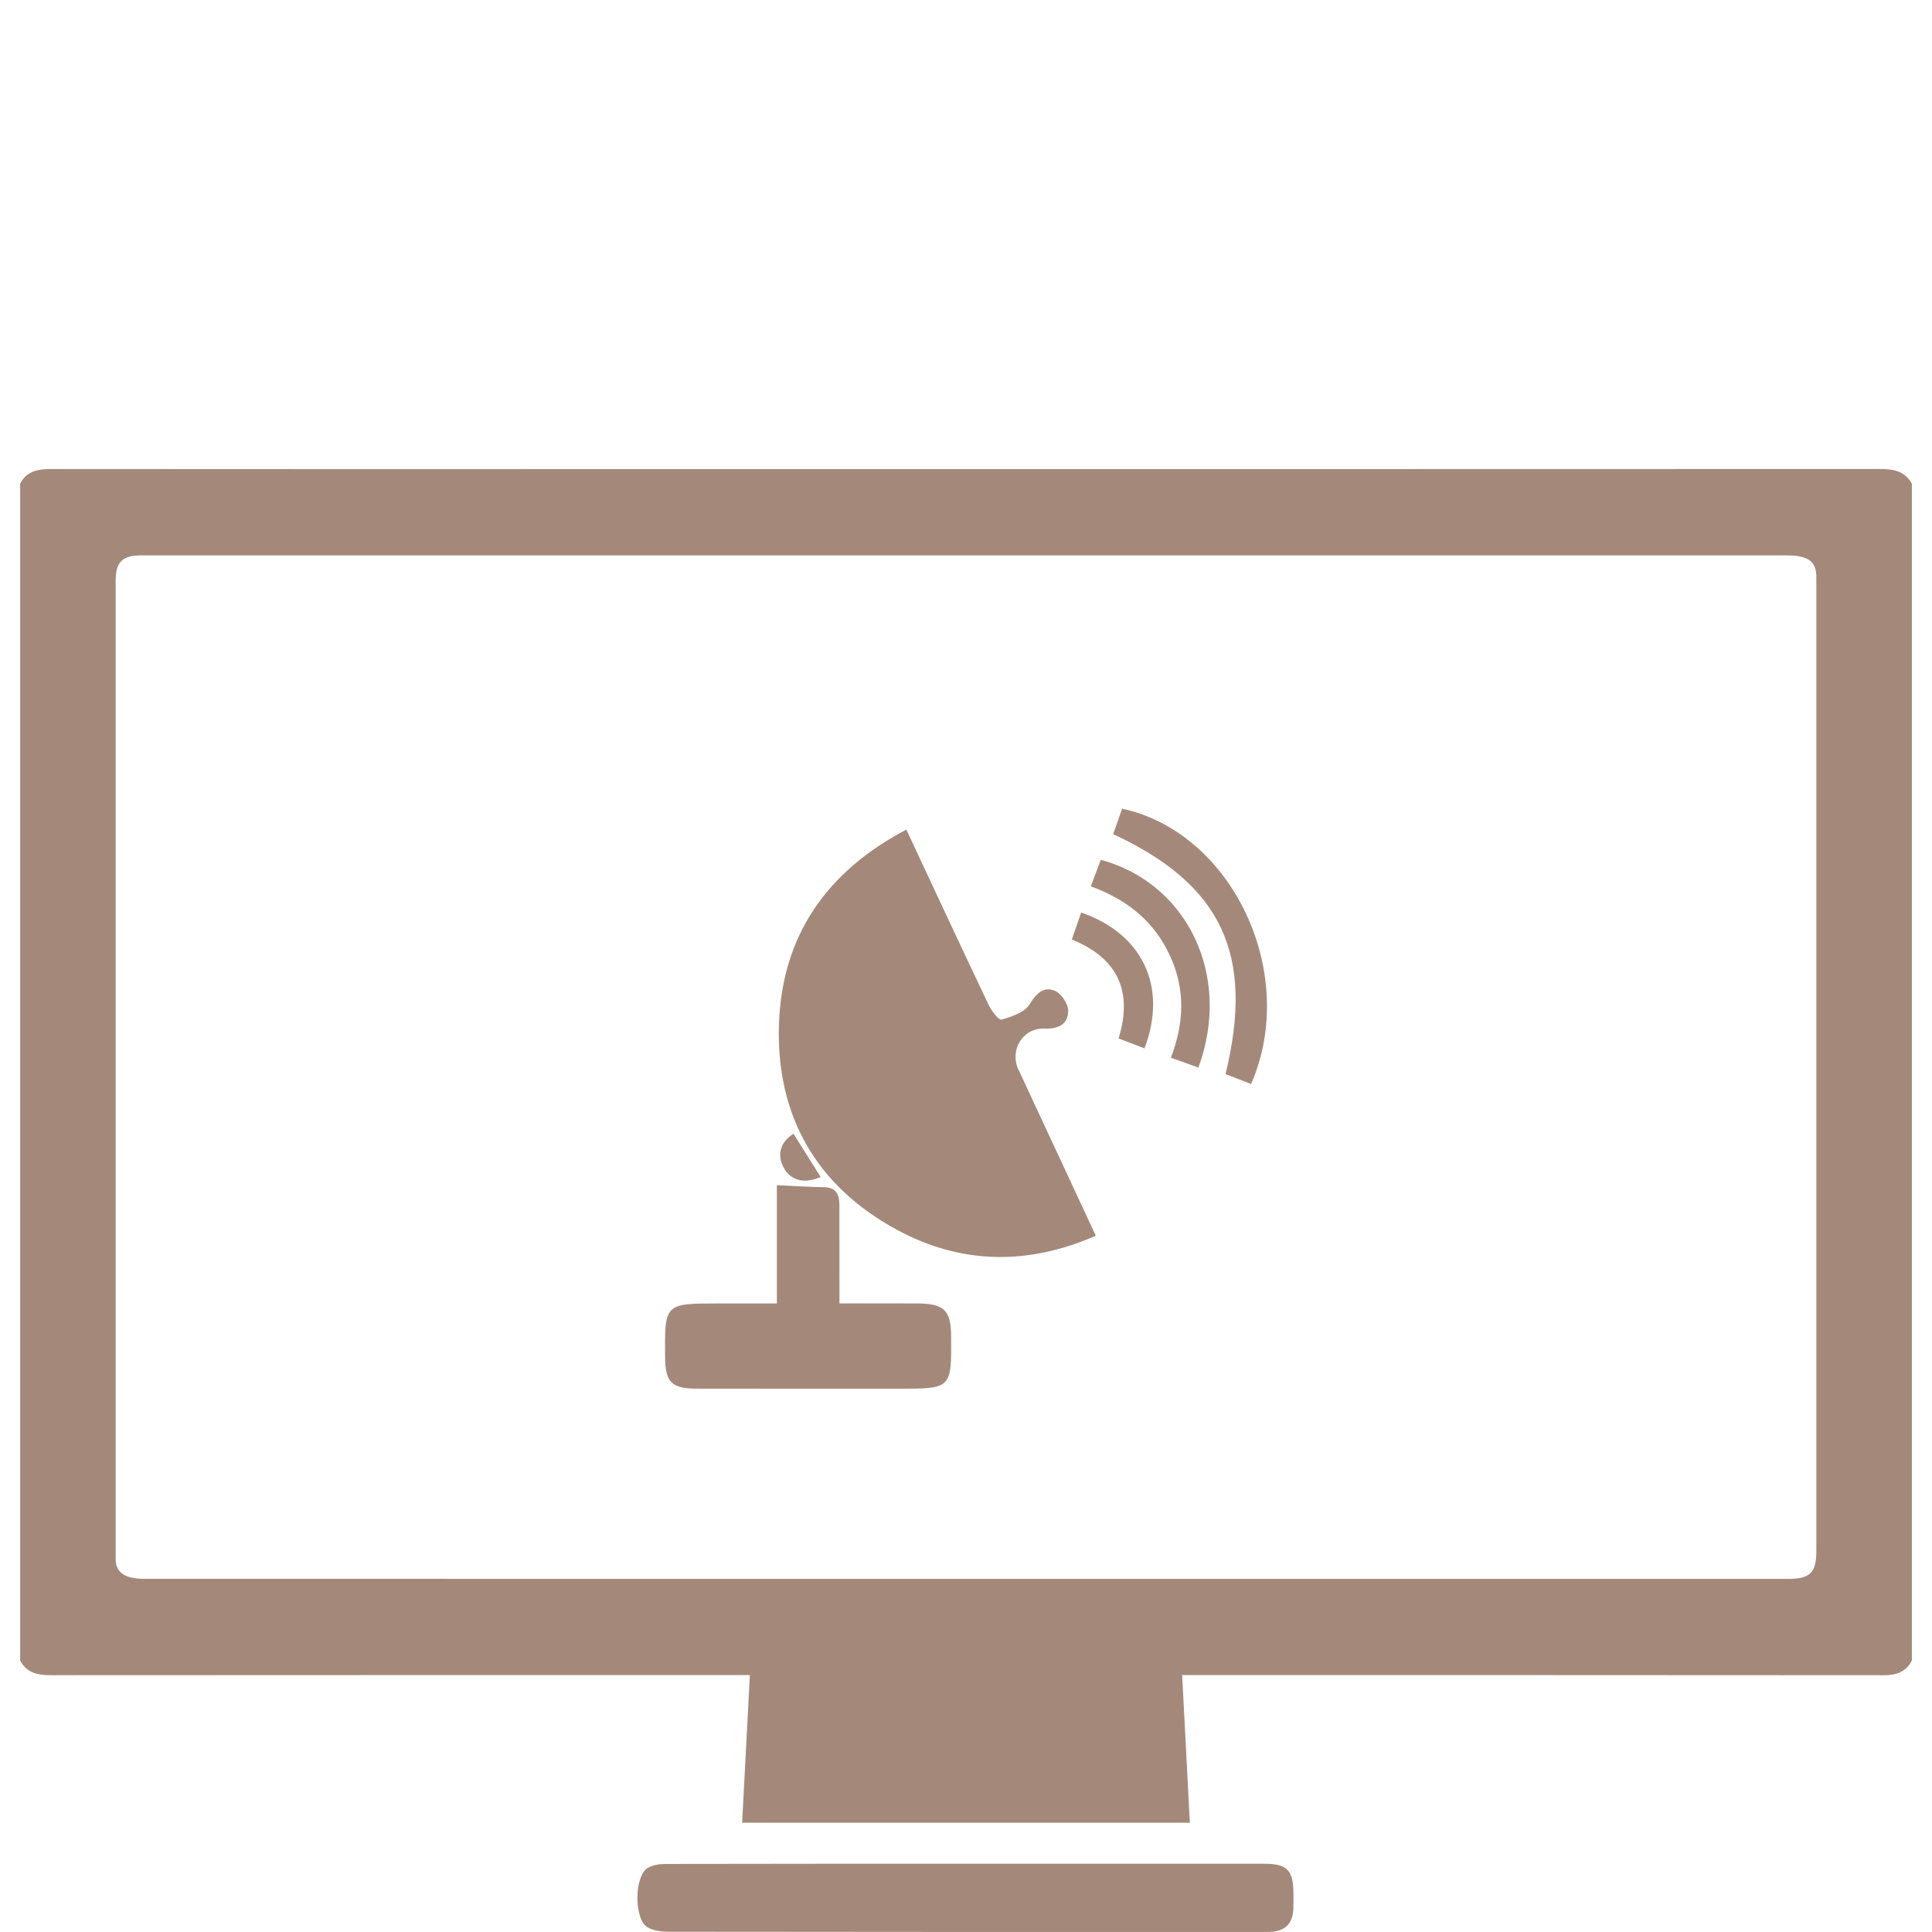
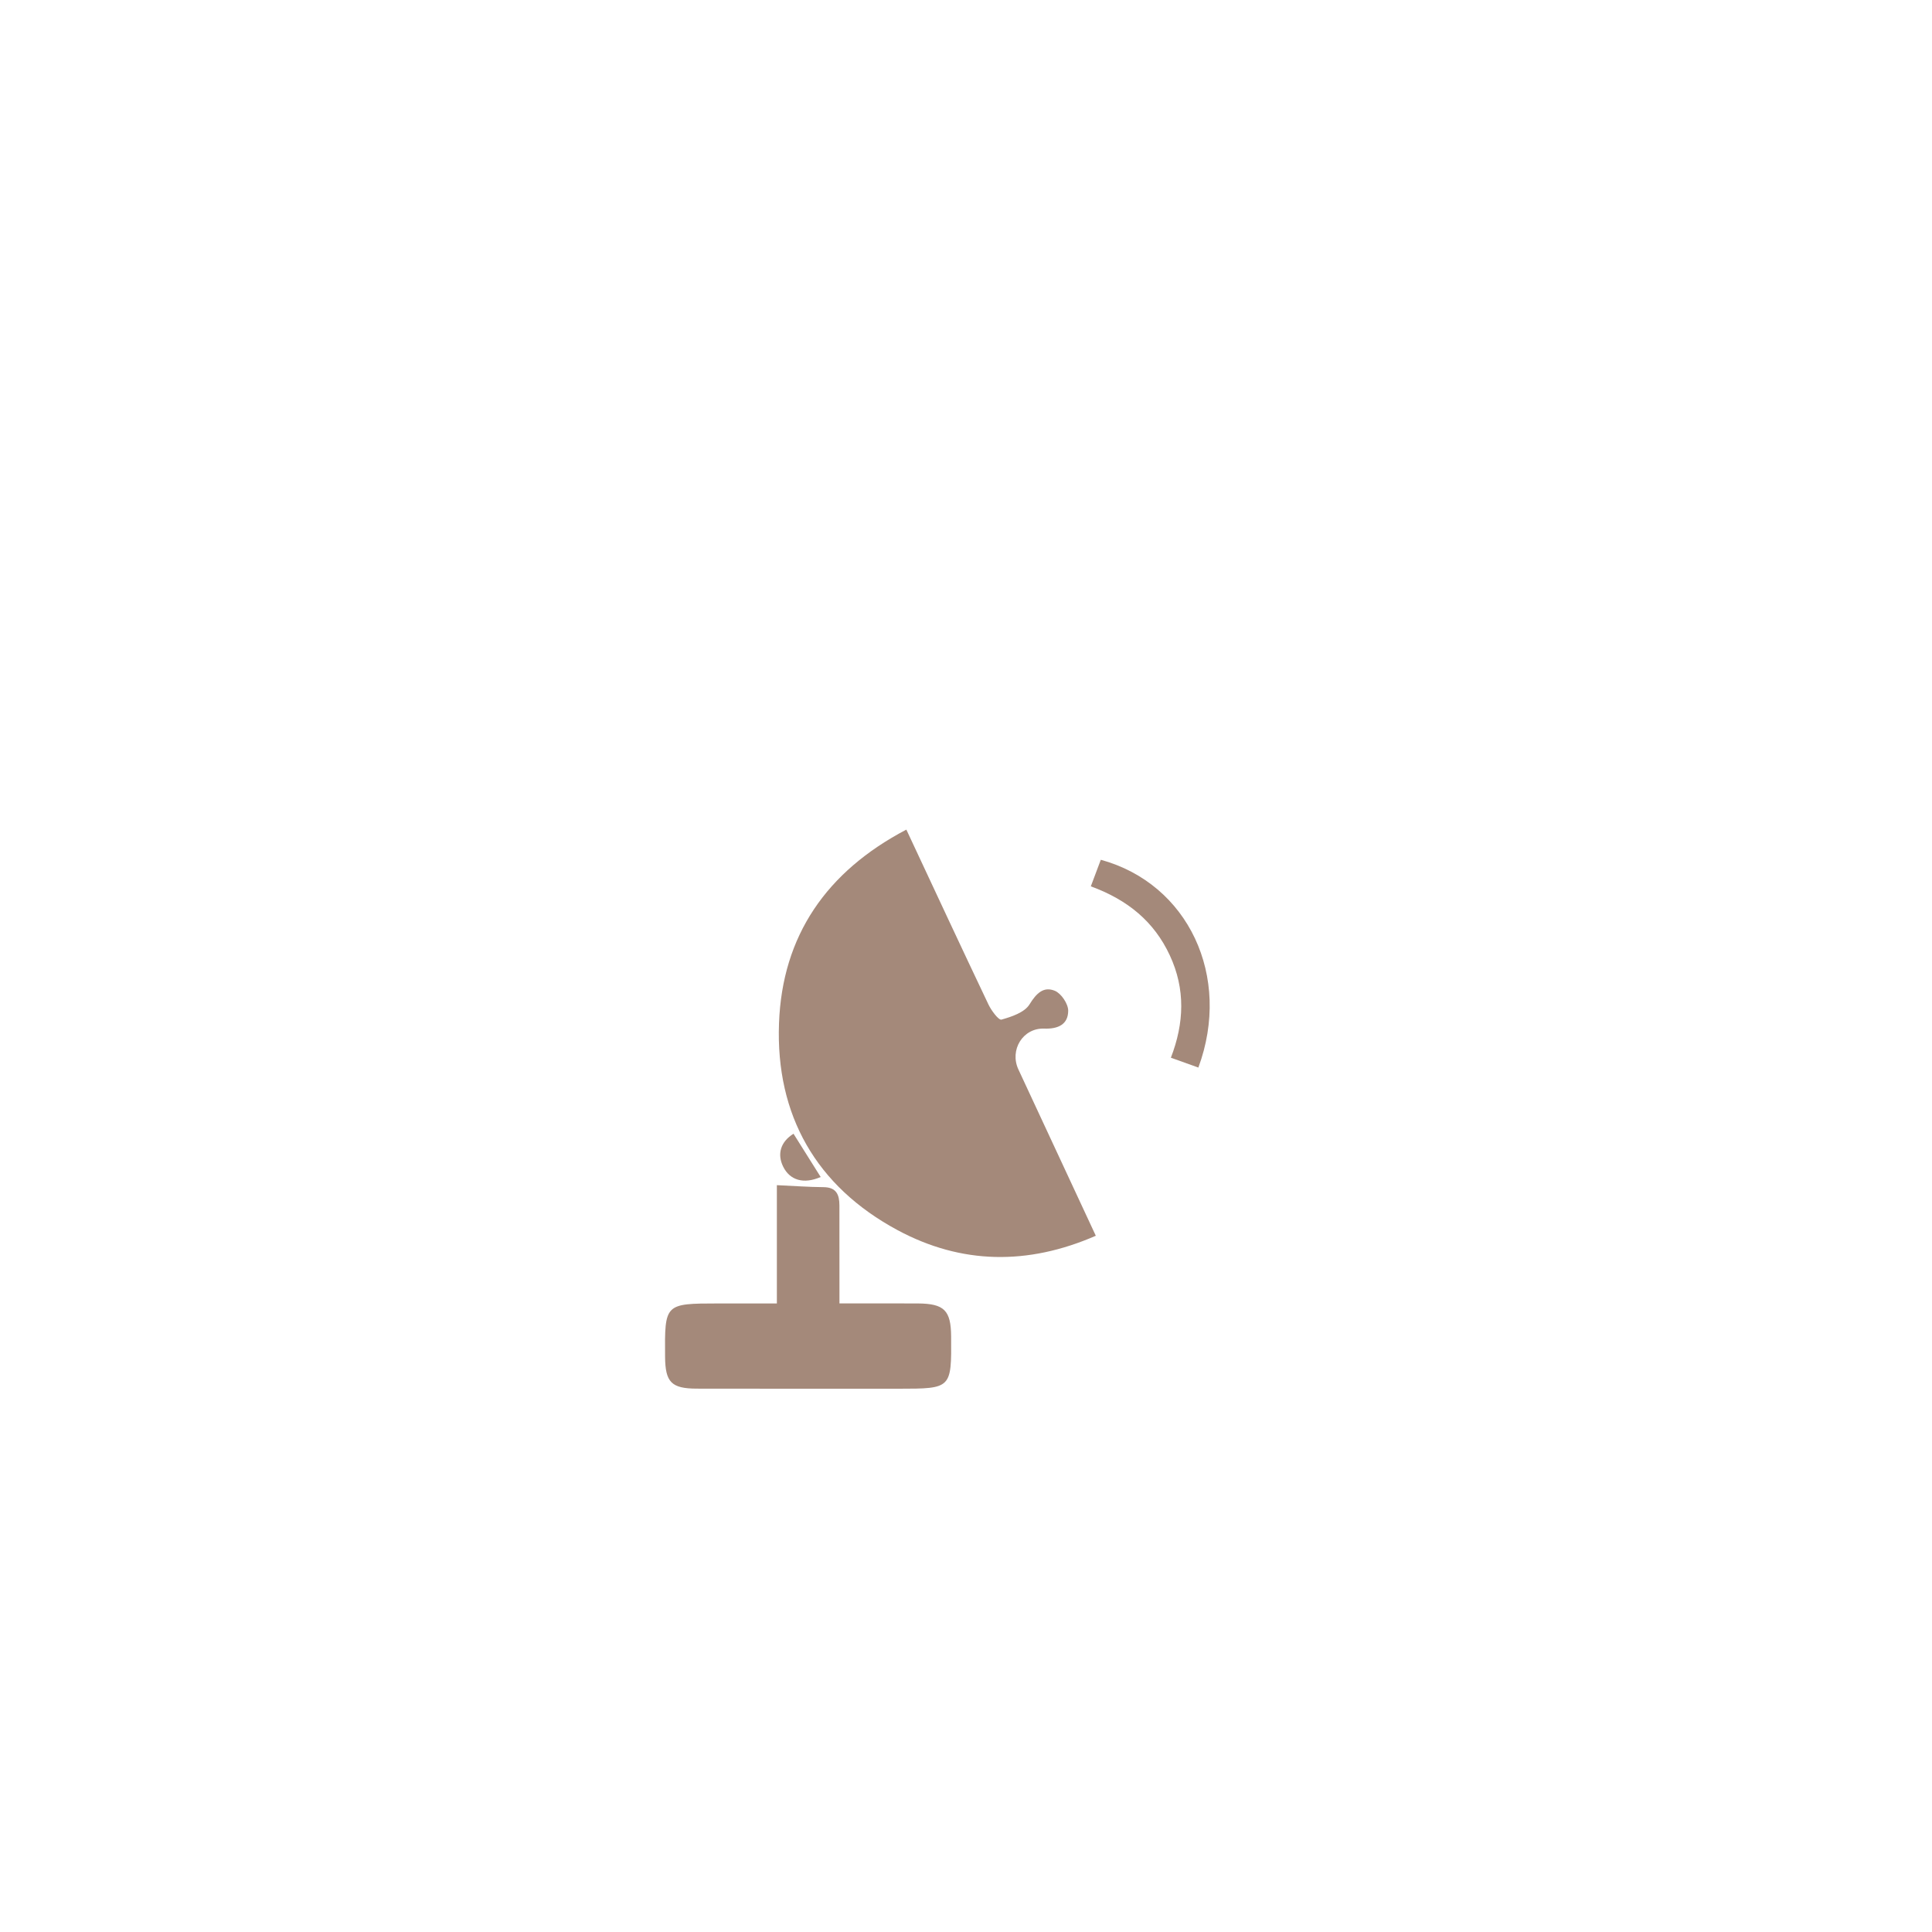
<svg xmlns="http://www.w3.org/2000/svg" version="1.1" id="Layer_1" x="0px" y="0px" width="96px" height="96px" viewBox="0 0 96 96" enable-background="new 0 0 96 96" xml:space="preserve">
  <g>
    <g id="yb7byn_1_">
      <g>
-         <path fill-rule="evenodd" clip-rule="evenodd" fill="#A4897A" d="M95,82.512c-0.294,0.566-0.771,0.73-1.388,0.73     c-11.378-0.01-22.754-0.008-34.131-0.008c-0.227,0-0.453,0-0.74,0c0.129,2.477,0.255,4.889,0.382,7.336     c-7.433,0-14.809,0-22.247,0c0.127-2.443,0.254-4.855,0.384-7.336c-0.283,0-0.508,0-0.734,0c-11.327,0-22.655-0.002-33.982,0.006     c-0.649,0-1.212-0.098-1.544-0.729C1,63.02,1,43.526,1,24.034c0.33-0.638,0.898-0.729,1.546-0.729     c8.557,0.008,17.113,0.005,25.67,0.005c21.729,0,43.459,0.001,65.189-0.007c0.666,0,1.242,0.094,1.595,0.73     C95,43.526,95,63.02,95,82.512z M48.002,78.455c13.621,0,27.242,0,40.862,0c1.071,0,1.389-0.314,1.389-1.373     c0-16.043,0-32.089,0-48.133c0-0.115,0.002-0.231-0.001-0.347c-0.018-0.527-0.24-0.821-0.763-0.941     c-0.237-0.055-0.489-0.063-0.733-0.063c-27.159-0.002-54.318-0.002-81.477-0.002c-0.099,0-0.198-0.001-0.297,0     c-0.916,0.014-1.234,0.339-1.234,1.263c0,16.094,0,32.188,0,48.282c0,0.115,0.001,0.23,0.001,0.346     c-0.004,0.436,0.228,0.729,0.617,0.857c0.258,0.086,0.548,0.107,0.825,0.107C20.794,78.455,34.398,78.455,48.002,78.455z" />
-         <path fill-rule="evenodd" clip-rule="evenodd" fill="#A4897A" d="M48.052,92.609c4.929,0,9.856,0,14.785,0     c1.111,0,1.429,0.324,1.432,1.449c0,0.264,0.008,0.527-0.003,0.791c-0.034,0.74-0.397,1.102-1.143,1.146     c-0.132,0.008-0.264,0.002-0.396,0.002c-9.823,0.002-19.646,0.004-29.47-0.01c-0.365,0-0.783-0.041-1.083-0.221     c-0.677-0.404-0.663-2.539,0.006-2.945c0.248-0.15,0.59-0.203,0.89-0.203C38.063,92.607,43.058,92.609,48.052,92.609z" />
-       </g>
+         </g>
    </g>
    <g id="o5jedE_1_">
      <g>
        <path fill-rule="evenodd" clip-rule="evenodd" fill="#A4897A" d="M45.036,41.223c1.399,2.99,2.727,5.847,4.081,8.692     c0.143,0.301,0.508,0.788,0.645,0.749c0.508-0.143,1.147-0.357,1.394-0.757c0.34-0.552,0.7-0.907,1.261-0.674     c0.315,0.132,0.662,0.647,0.661,0.989c-0.002,0.678-0.496,0.914-1.194,0.889c-1.064-0.038-1.729,1.067-1.28,2.03     c1.263,2.712,2.523,5.424,3.846,8.263c-3.379,1.475-6.68,1.426-9.851-0.279c-4.046-2.177-6.058-5.713-5.891-10.272     C38.865,46.496,41.069,43.304,45.036,41.223z" />
        <path fill-rule="evenodd" clip-rule="evenodd" fill="#A4897A" d="M38.602,64.768c0-2.133,0-4.121,0-5.878     c0.836,0.038,1.579,0.093,2.322,0.099c0.639,0.006,0.786,0.38,0.786,0.911c0,1.274,0.001,2.55,0.002,3.823     c0,0.311,0,0.621,0,1.043c1.372,0,2.637-0.004,3.902,0.002c1.307,0.01,1.638,0.346,1.647,1.641     c0.02,2.59,0.018,2.594-2.605,2.596c-3.345,0-6.69,0.002-10.035-0.004c-1.261-0.004-1.564-0.318-1.574-1.588     c-0.02-2.641-0.02-2.641,2.635-2.645C36.603,64.768,37.522,64.768,38.602,64.768z" />
-         <path fill-rule="evenodd" clip-rule="evenodd" fill="#A4897A" d="M62.167,53.862c-0.466-0.181-0.872-0.337-1.271-0.489     c1.448-5.938-0.179-9.417-5.583-11.926c0.147-0.421,0.298-0.848,0.444-1.263C61.255,41.369,64.557,48.382,62.167,53.862z" />
        <path fill-rule="evenodd" clip-rule="evenodd" fill="#A4897A" d="M54.202,44.042c0.195-0.518,0.346-0.921,0.496-1.32     c4.341,1.186,6.521,5.795,4.848,10.325c-0.427-0.152-0.857-0.307-1.366-0.49c0.663-1.716,0.729-3.406-0.052-5.084     C57.348,45.793,56.036,44.713,54.202,44.042z" />
-         <path fill-rule="evenodd" clip-rule="evenodd" fill="#A4897A" d="M53.721,45.343c3.075,1.061,4.304,3.711,3.149,6.749     c-0.4-0.152-0.804-0.307-1.291-0.492c0.714-2.297,0-3.977-2.32-4.916C53.417,46.226,53.559,45.817,53.721,45.343z" />
        <path fill-rule="evenodd" clip-rule="evenodd" fill="#A4897A" d="M39.429,56.335c0.449,0.716,0.898,1.431,1.35,2.149     c-0.839,0.367-1.528,0.168-1.864-0.514C38.604,57.337,38.792,56.731,39.429,56.335z" />
      </g>
    </g>
  </g>
</svg>